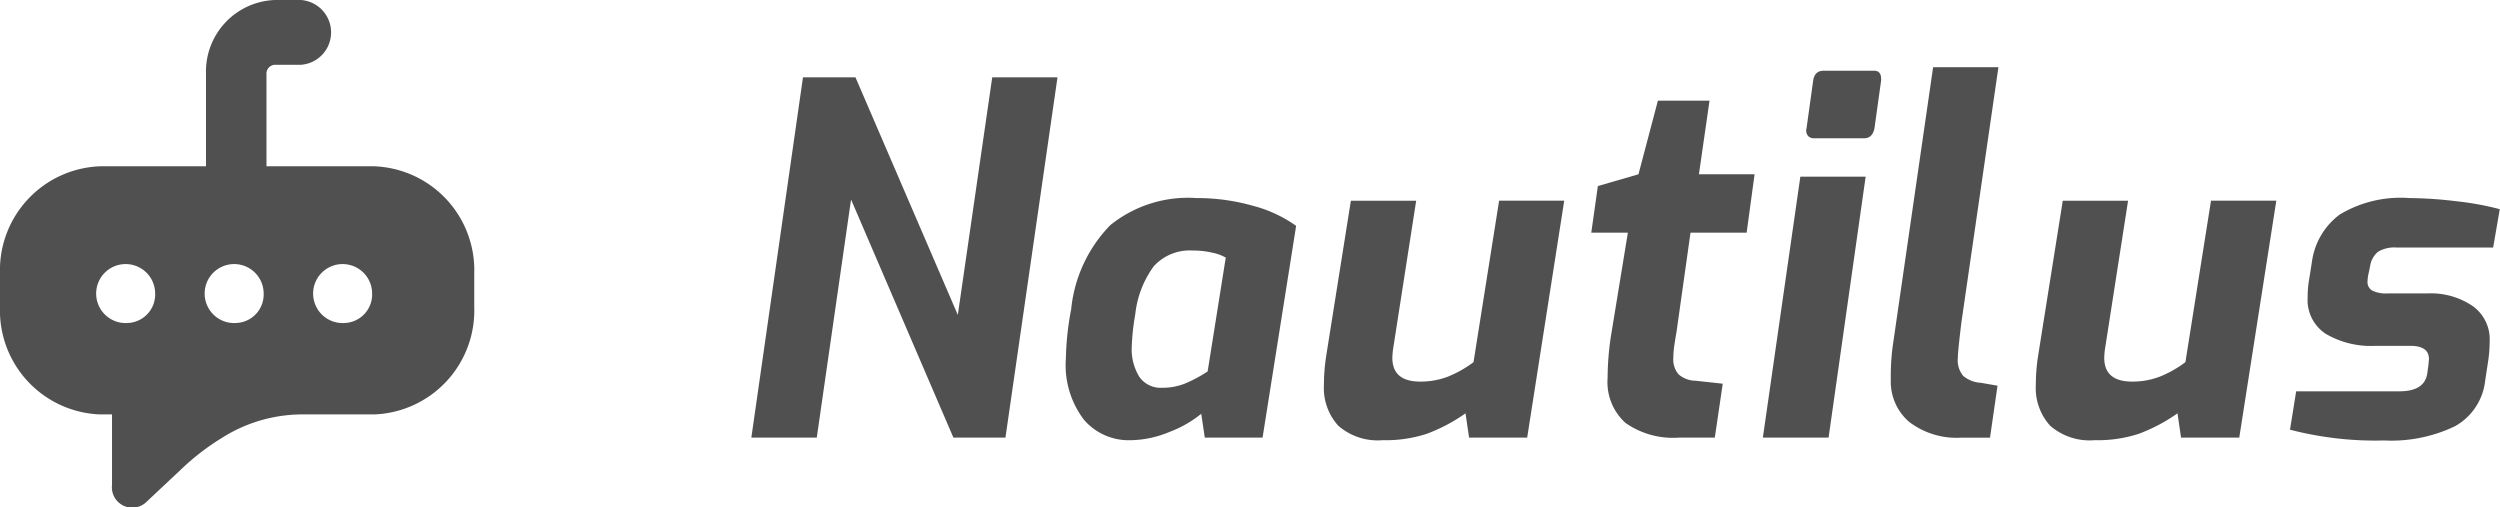
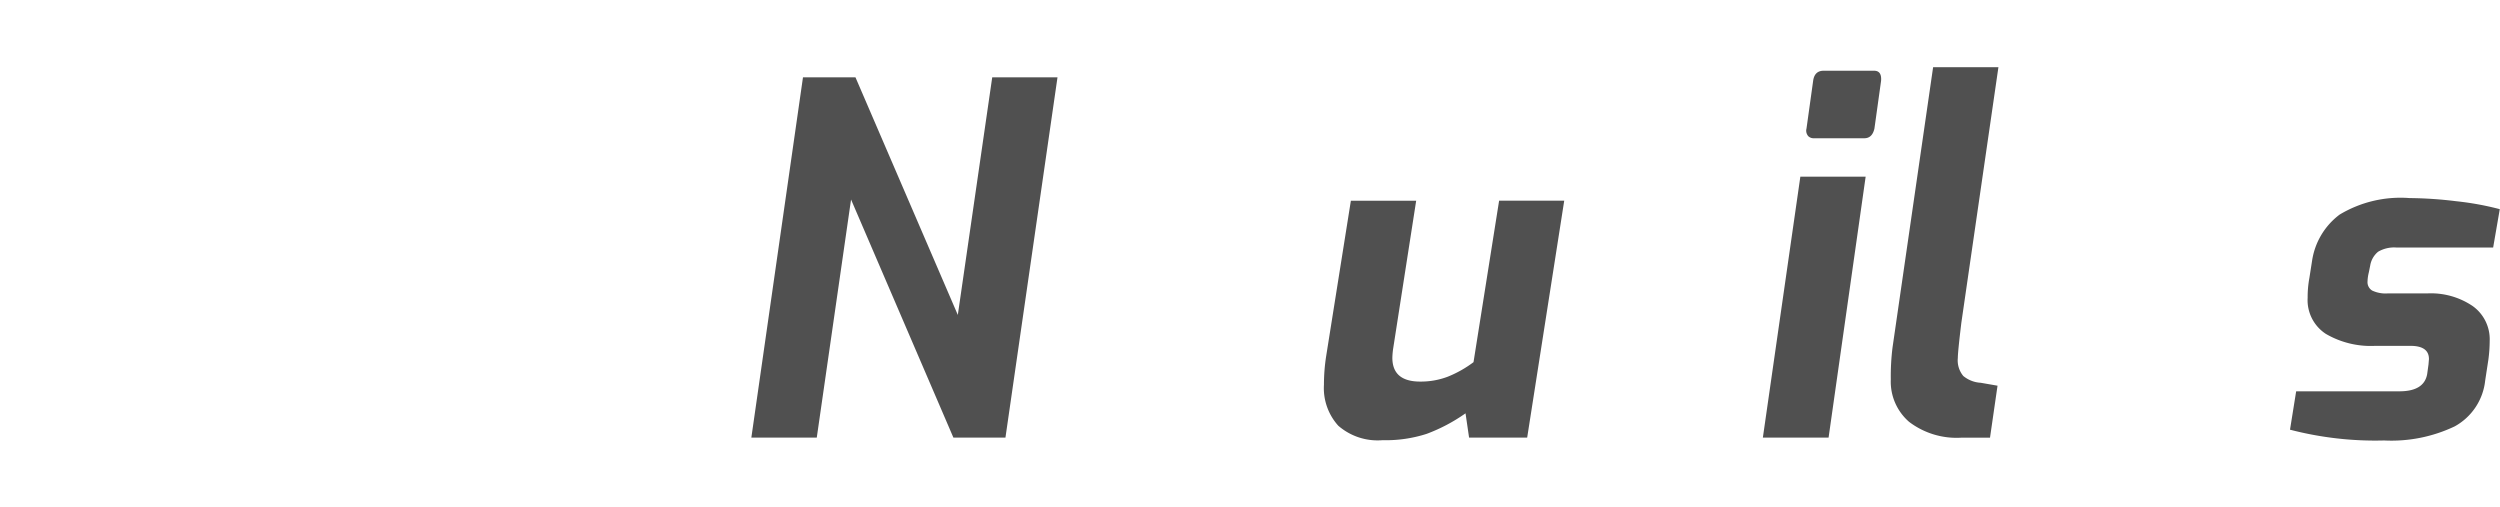
<svg xmlns="http://www.w3.org/2000/svg" data-name="Grupo 105" width="78.825" height="16">
  <g data-name="Grupo 103">
-     <path data-name="Trazado 140" d="M11.795 5.243H8.402V2.327a.276.276 0 01.265-.284h.82a1.024 1.024 0 000-2.043h-.82a2.256 2.256 0 00-2.172 2.327v2.916H3.159A3.278 3.278 0 000 8.628v1.054a3.278 3.278 0 003.159 3.385h.373v2.225a.642.642 0 001.095.524l1.11-1.042a7.574 7.574 0 011.258-.966 4.738 4.738 0 012.62-.741h2.179a3.278 3.278 0 003.159-3.385V8.628a3.278 3.278 0 00-3.158-3.385zm-7.769 4.941a.93.93 0 11.866-.927.9.9 0 01-.866.927zm3.421 0a.93.93 0 11.866-.927.9.9 0 01-.864.927zm3.421 0a.93.93 0 11.865-.927.9.9 0 01-.863.927z" fill="#505050" />
-   </g>
+     </g>
  <g data-name="Grupo 104" fill="#505050">
    <path data-name="Trazado 141" d="M25.318 2.438h1.655L30.2 9.93l1.085-7.492h2.058l-1.641 11.36h-1.641l-3.227-7.507-1.081 7.507H23.69z" />
-     <path data-name="Trazado 142" d="M34.177 13.235a2.838 2.838 0 01-.57-1.927 9.1 9.1 0 01.167-1.558 4.428 4.428 0 011.231-2.649 3.9 3.9 0 012.719-.856 6.446 6.446 0 011.78.243 4.159 4.159 0 011.363.633l-1.058 6.676h-1.822l-.112-.751a3.52 3.52 0 01-.994.57 3.288 3.288 0 01-1.245.264 1.861 1.861 0 01-1.459-.645zm3.2-1.148a4.3 4.3 0 00.7-.376l.571-3.588a1.348 1.348 0 00-.411-.153 2.6 2.6 0 00-.619-.07 1.529 1.529 0 00-1.238.494 3.109 3.109 0 00-.584 1.509 7.222 7.222 0 00-.112 1.029 1.658 1.658 0 00.237.946.815.815 0 00.723.348 1.905 1.905 0 00.733-.138z" />
    <path data-name="Trazado 143" d="M42.196 13.423a1.767 1.767 0 01-.452-1.294 5.868 5.868 0 01.07-.9l.779-4.9h2.059l-.723 4.645a2.259 2.259 0 00-.028.306q0 .751.876.751a2.384 2.384 0 00.869-.153 3.523 3.523 0 00.814-.459l.807-5.091h2.053l-1.168 7.469H46.32l-.112-.765a5.4 5.4 0 01-1.224.647 4.2 4.2 0 01-1.391.2 1.888 1.888 0 01-1.397-.456z" />
-     <path data-name="Trazado 144" d="M51.251 13.334a1.735 1.735 0 01-.563-1.422 8.842 8.842 0 01.125-1.438l.514-3.139h-1.154l.208-1.469 1.28-.371.612-2.32h1.628l-.334 2.32h1.755l-.25 1.84h-1.77l-.445 3.155a8.574 8.574 0 00-.055.332 3.055 3.055 0 00-.042.457.723.723 0 00.167.526.838.838 0 00.543.2l.848.093-.25 1.7h-1.127a2.611 2.611 0 01-1.69-.464z" />
    <path data-name="Trazado 145" d="M56.765 5.57h2.059l-1.169 8.228h-2.072zm.236-1.295a.256.256 0 01-.042-.223l.209-1.5q.042-.322.334-.322h1.586q.25 0 .222.322l-.209 1.5q-.069.307-.32.307h-1.586a.239.239 0 01-.194-.08z" />
    <path data-name="Trazado 146" d="M60.194 13.301a1.676 1.676 0 01-.577-1.339 7.319 7.319 0 01.055-1.01l1.279-8.833h2.059l-1.168 8.052c-.074.612-.112.985-.112 1.117a.768.768 0 00.173.567.943.943 0 00.55.214l.529.092-.237 1.638h-.89a2.471 2.471 0 01-1.661-.498z" />
-     <path data-name="Trazado 147" d="M64.642 13.423a1.767 1.767 0 01-.452-1.294 5.868 5.868 0 01.07-.9l.779-4.9h2.059l-.723 4.645a2.256 2.256 0 00-.028.306q0 .751.876.751a2.384 2.384 0 00.869-.153 3.523 3.523 0 00.814-.459l.807-5.091h2.059l-1.168 7.469h-1.836l-.111-.765a5.4 5.4 0 01-1.224.647 4.2 4.2 0 01-1.391.2 1.888 1.888 0 01-1.4-.456z" />
    <path data-name="Trazado 148" d="M72.204 13.548l.194-1.21h3.255q.779 0 .876-.543l.042-.306.014-.167q0-.418-.584-.417h-1.113a2.811 2.811 0 01-1.551-.376 1.268 1.268 0 01-.577-1.14 3.332 3.332 0 01.055-.626l.083-.529a2.232 2.232 0 01.869-1.467 3.723 3.723 0 012.2-.522 12.893 12.893 0 011.481.1 9.156 9.156 0 011.37.25l-.209 1.21h-3.043a1 1 0 00-.584.132.712.712 0 00-.25.438l-.042.209a1.351 1.351 0 00-.042.292.31.31 0 00.146.285.991.991 0 00.494.09h1.252a2.344 2.344 0 011.425.4 1.286 1.286 0 01.535 1.092 4.606 4.606 0 01-.042.6l-.1.654a1.874 1.874 0 01-.96 1.446 4.641 4.641 0 01-2.226.445 10.677 10.677 0 01-2.968-.34z" />
  </g>
</svg>